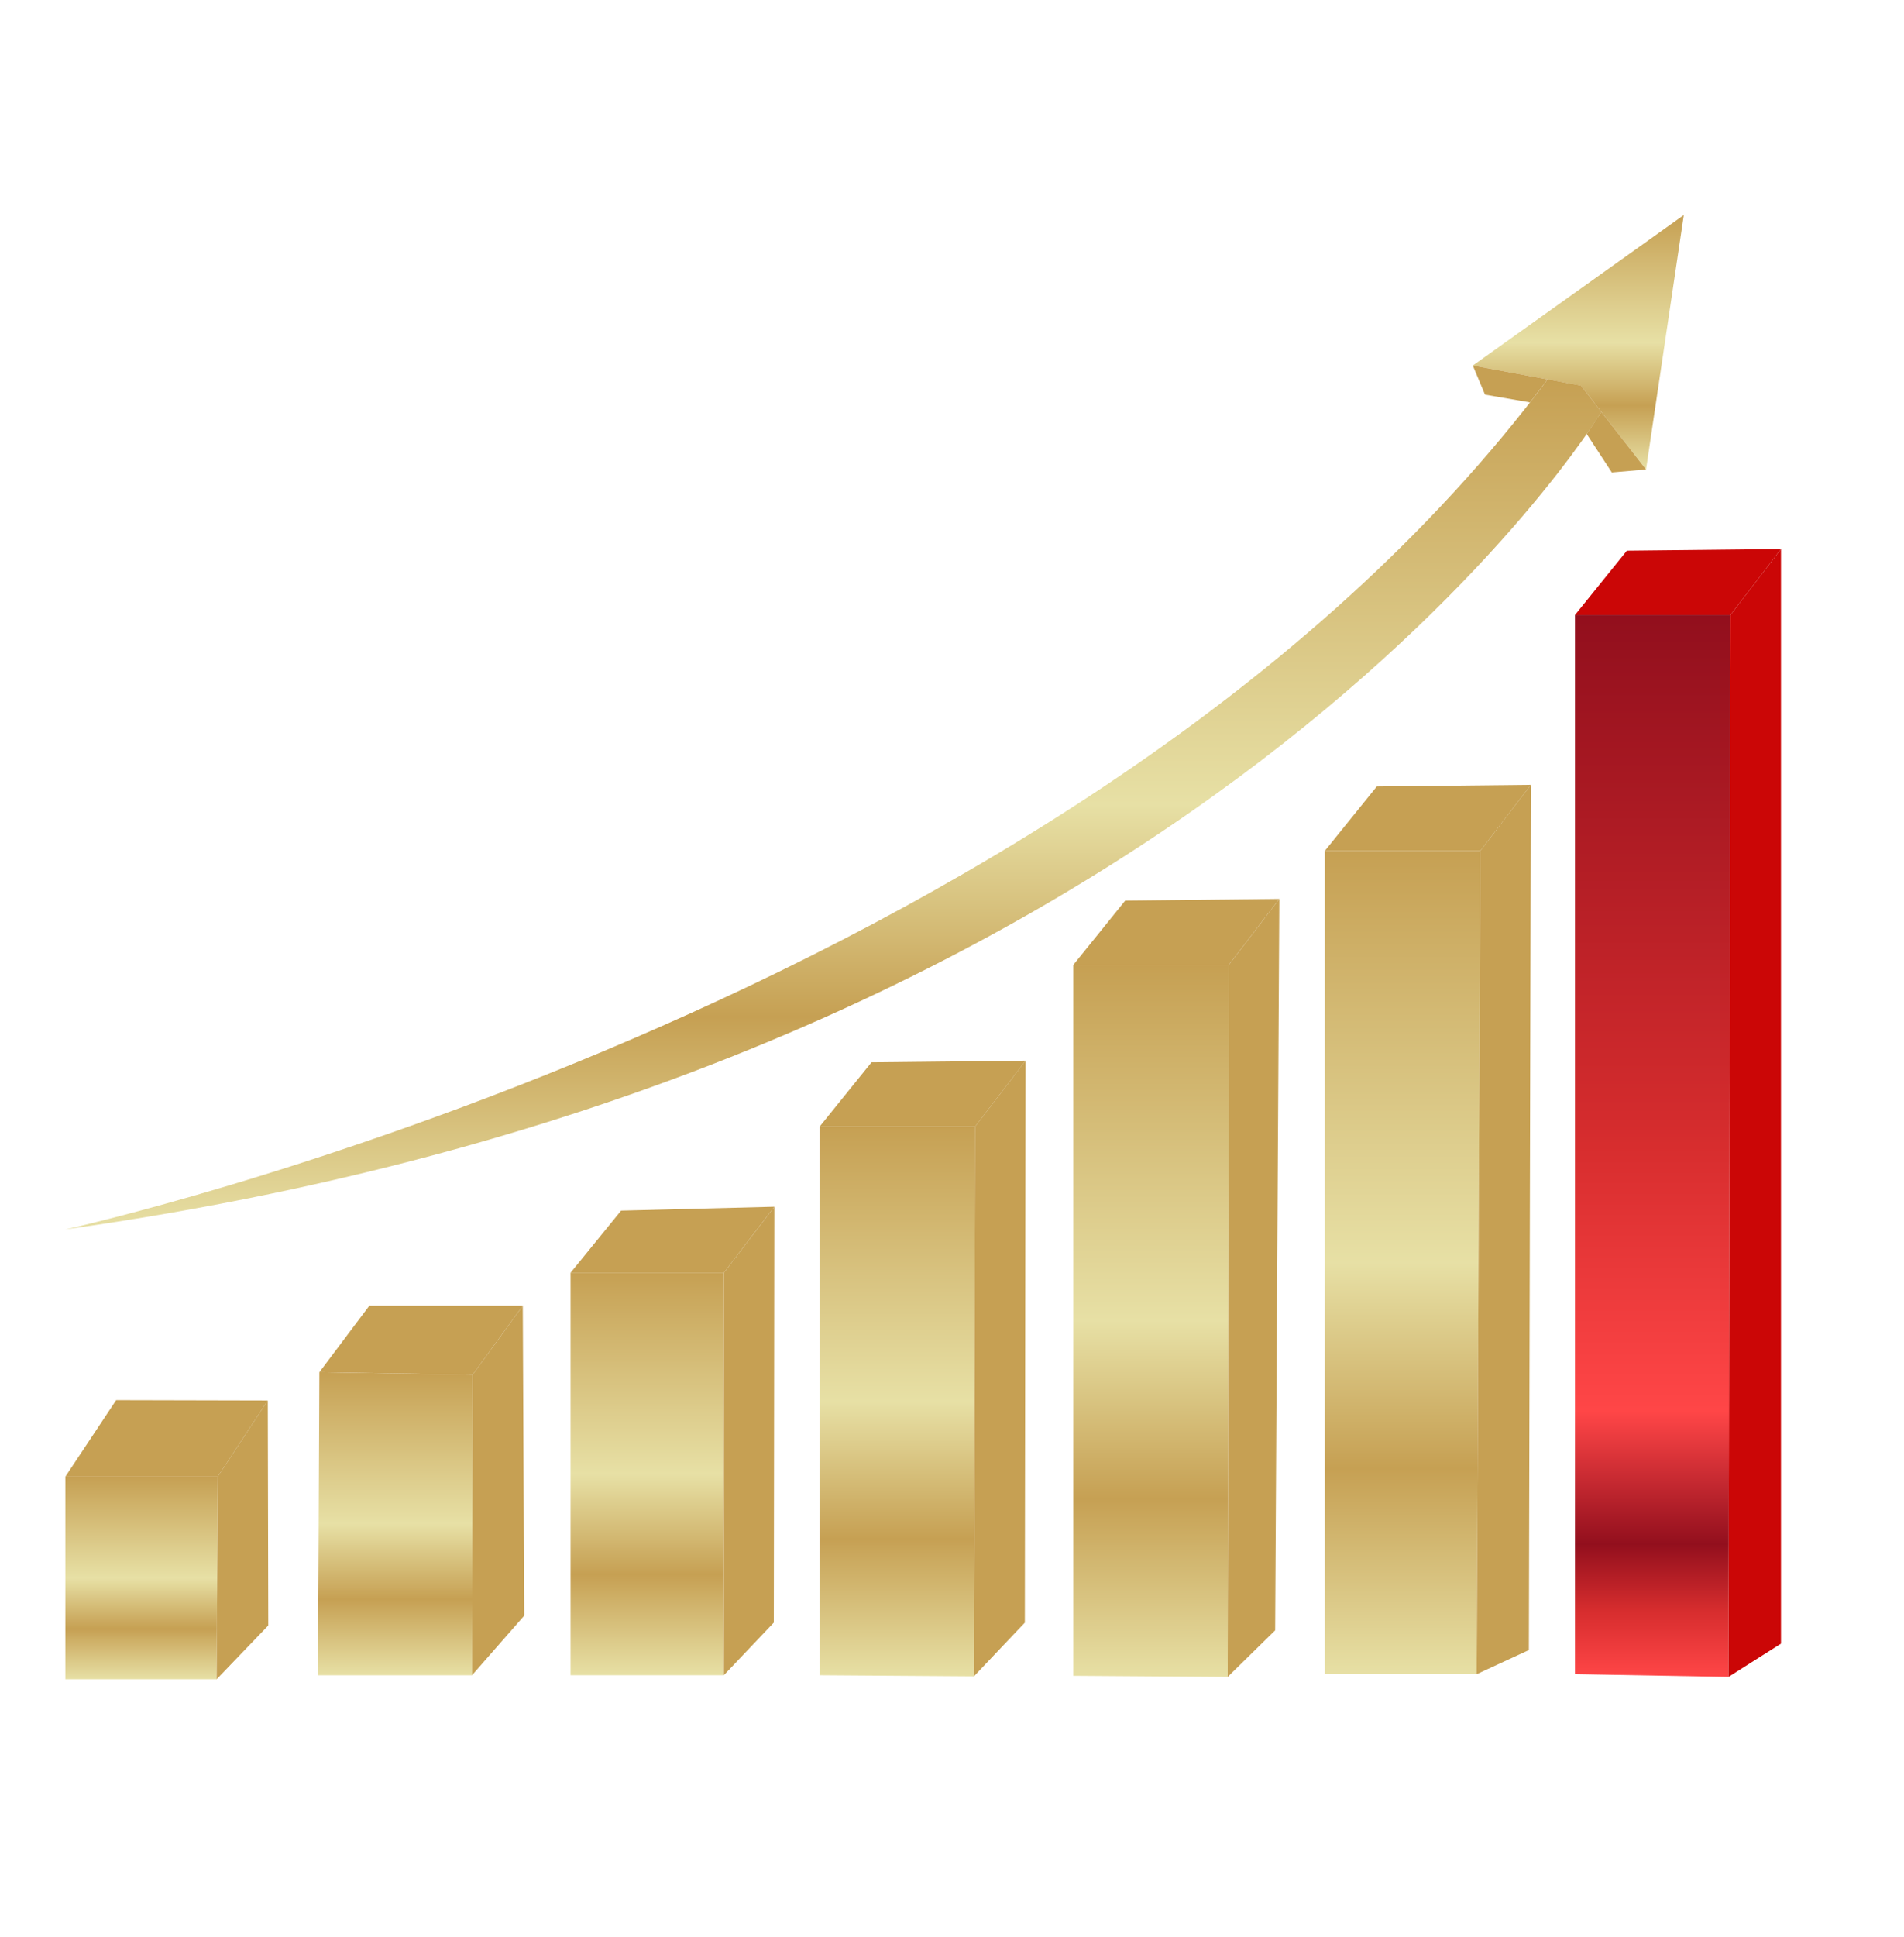
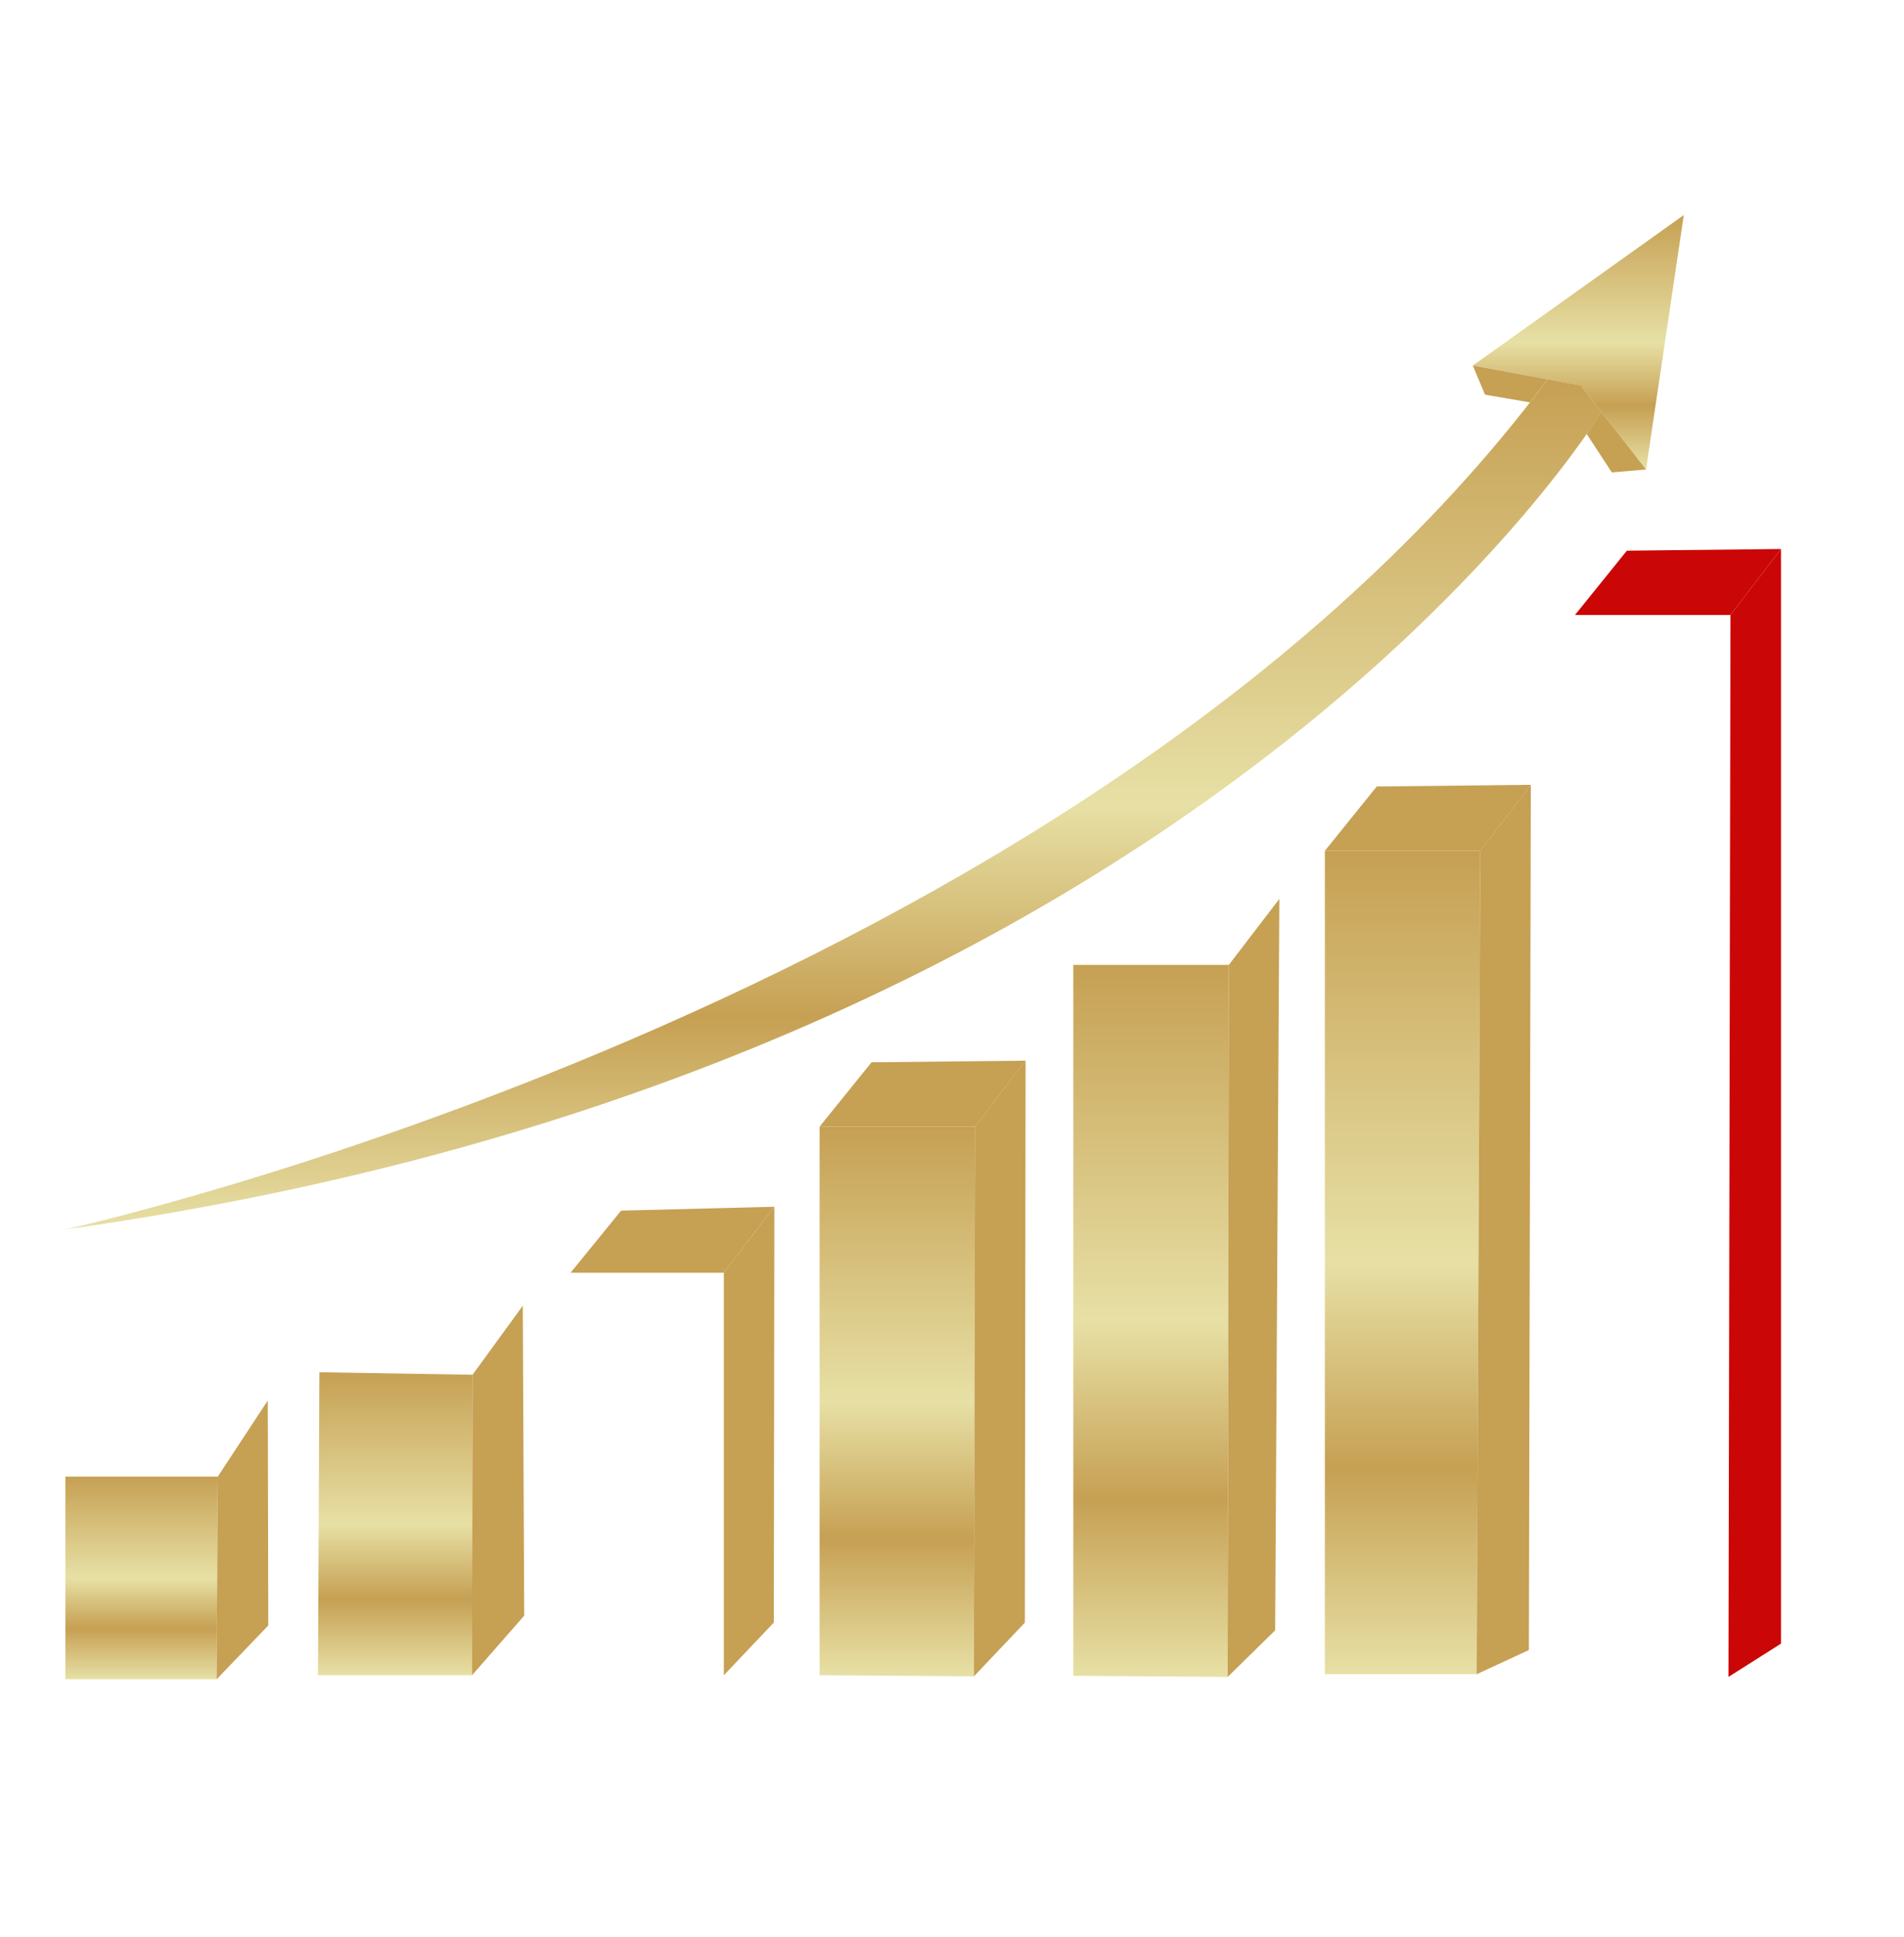
<svg xmlns="http://www.w3.org/2000/svg" width="180" height="183" viewBox="0 0 180 183" fill="none">
-   <path d="M6.18 139.527L10.982 132.297L25.317 132.33L20.587 139.527H6.18Z" fill="#C6A053" />
  <path d="M6.18 139.523V158.671H20.482L20.587 139.523H6.18Z" fill="url(#paint0_linear_3362_1009)" />
  <path d="M20.586 139.525L25.316 132.328L25.362 153.59L20.48 158.672L20.586 139.525Z" fill="#C6A053" />
-   <path d="M30.191 129.661L34.915 123.375H49.424L44.678 129.897L30.191 129.661Z" fill="#C6A053" />
  <path d="M30.193 129.664L30.062 158.293H44.628L44.68 129.9L30.193 129.664Z" fill="url(#paint1_linear_3362_1009)" />
  <path d="M44.677 129.897L49.423 123.375L49.558 152.659L44.625 158.29L44.677 129.897Z" fill="#C6A053" />
  <path d="M53.941 120.258L58.718 114.39L73.204 114.023L68.428 120.258H53.941Z" fill="#C6A053" />
-   <path d="M68.428 120.258H53.941V158.29H68.428V120.258Z" fill="url(#paint2_linear_3362_1009)" />
  <path d="M68.43 120.258L73.206 114.023L73.154 153.314L68.43 158.29V120.258Z" fill="#C6A053" />
  <path d="M77.484 106.452L82.392 100.376L96.96 100.219L92.184 106.452H77.484Z" fill="#C6A053" />
  <path d="M77.484 106.453V158.29L92.076 158.394L92.184 106.453H77.484Z" fill="url(#paint3_linear_3362_1009)" />
  <path d="M92.181 106.452L96.957 100.219L96.886 153.318L92.074 158.394L92.181 106.452Z" fill="#C6A053" />
-   <path d="M101.469 91.172L106.376 85.095L120.944 84.938L116.168 91.172H101.469Z" fill="#C6A053" />
  <path d="M101.469 91.172V158.345L116.061 158.449L116.168 91.172H101.469Z" fill="url(#paint4_linear_3362_1009)" />
  <path d="M116.17 91.172L120.946 84.938L120.55 154.049L116.062 158.449L116.17 91.172Z" fill="#C6A053" />
  <path d="M125.25 80.391L130.158 74.313L144.725 74.156L139.949 80.391H125.25Z" fill="#C6A053" />
  <path d="M125.25 80.391V158.191H139.605L139.949 80.391H125.25Z" fill="url(#paint5_linear_3362_1009)" />
  <path d="M139.945 80.391L144.722 74.156L144.536 155.912L139.602 158.191L139.945 80.391Z" fill="#C6A053" />
  <path d="M148.895 58.109L153.802 52.032L168.37 51.875L163.593 58.109H148.895Z" fill="#CB0606" />
-   <path d="M148.895 58.109V158.187L163.405 158.449L163.593 58.109H148.895Z" fill="url(#paint6_linear_3362_1009)" />
  <path d="M163.594 58.109L168.371 51.875V155.305L163.406 158.448L163.594 58.109Z" fill="#CB0606" />
  <path d="M139.234 34.543L159.183 20.32L155.611 44.365L149.446 36.429L139.234 34.543Z" fill="url(#paint7_linear_3362_1009)" />
  <path d="M140.389 37.289L139.234 34.539L146.306 35.845L144.641 38.023L140.389 37.289Z" fill="#C6A053" />
  <path d="M150.004 41.005L151.386 38.922L155.611 44.361L152.377 44.639L150.004 41.005Z" fill="#C6A053" />
  <path d="M6.18 116.167C6.18 116.167 102.061 95.093 146.309 35.844L149.448 36.423L151.388 38.924C151.388 38.924 114.042 100.998 6.18 116.167Z" fill="url(#paint8_linear_3362_1009)" />
  <defs>
    <linearGradient id="paint0_linear_3362_1009" x1="13.383" y1="139.523" x2="13.383" y2="158.671" gradientUnits="userSpaceOnUse">
      <stop stop-color="#C6A053" />
      <stop offset="0.5" stop-color="#E7E0A5" />
      <stop offset="0.75" stop-color="#C6A053" />
      <stop offset="1" stop-color="#E7E0A5" />
    </linearGradient>
    <linearGradient id="paint1_linear_3362_1009" x1="37.371" y1="129.664" x2="37.371" y2="158.293" gradientUnits="userSpaceOnUse">
      <stop stop-color="#C6A053" />
      <stop offset="0.5" stop-color="#E7E0A5" />
      <stop offset="0.75" stop-color="#C6A053" />
      <stop offset="1" stop-color="#E7E0A5" />
    </linearGradient>
    <linearGradient id="paint2_linear_3362_1009" x1="61.185" y1="120.258" x2="61.185" y2="158.29" gradientUnits="userSpaceOnUse">
      <stop stop-color="#C6A053" />
      <stop offset="0.5" stop-color="#E7E0A5" />
      <stop offset="0.75" stop-color="#C6A053" />
      <stop offset="1" stop-color="#E7E0A5" />
    </linearGradient>
    <linearGradient id="paint3_linear_3362_1009" x1="84.834" y1="106.453" x2="84.834" y2="158.394" gradientUnits="userSpaceOnUse">
      <stop stop-color="#C6A053" />
      <stop offset="0.5" stop-color="#E7E0A5" />
      <stop offset="0.75" stop-color="#C6A053" />
      <stop offset="1" stop-color="#E7E0A5" />
    </linearGradient>
    <linearGradient id="paint4_linear_3362_1009" x1="108.818" y1="91.172" x2="108.818" y2="158.449" gradientUnits="userSpaceOnUse">
      <stop stop-color="#C6A053" />
      <stop offset="0.5" stop-color="#E7E0A5" />
      <stop offset="0.75" stop-color="#C6A053" />
      <stop offset="1" stop-color="#E7E0A5" />
    </linearGradient>
    <linearGradient id="paint5_linear_3362_1009" x1="132.599" y1="80.391" x2="132.599" y2="158.191" gradientUnits="userSpaceOnUse">
      <stop stop-color="#C6A053" />
      <stop offset="0.5" stop-color="#E7E0A5" />
      <stop offset="0.75" stop-color="#C6A053" />
      <stop offset="1" stop-color="#E7E0A5" />
    </linearGradient>
    <linearGradient id="paint6_linear_3362_1009" x1="156.244" y1="58.109" x2="156.244" y2="158.449" gradientUnits="userSpaceOnUse">
      <stop stop-color="#920F1D" />
      <stop offset="0.5" stop-color="#D72D2E" />
      <stop offset="0.75" stop-color="#FF4647" />
      <stop offset="0.875" stop-color="#920F1D" />
      <stop offset="0.938" stop-color="#D72D2E" />
      <stop offset="1" stop-color="#FF4647" />
    </linearGradient>
    <linearGradient id="paint7_linear_3362_1009" x1="149.209" y1="20.32" x2="149.209" y2="44.365" gradientUnits="userSpaceOnUse">
      <stop stop-color="#C6A053" />
      <stop offset="0.5" stop-color="#E7E0A5" />
      <stop offset="0.75" stop-color="#C6A053" />
      <stop offset="1" stop-color="#E7E0A5" />
    </linearGradient>
    <linearGradient id="paint8_linear_3362_1009" x1="78.784" y1="35.844" x2="78.784" y2="116.167" gradientUnits="userSpaceOnUse">
      <stop stop-color="#C6A053" />
      <stop offset="0.5" stop-color="#E7E0A5" />
      <stop offset="0.75" stop-color="#C6A053" />
      <stop offset="1" stop-color="#E7E0A5" />
    </linearGradient>
  </defs>
</svg>